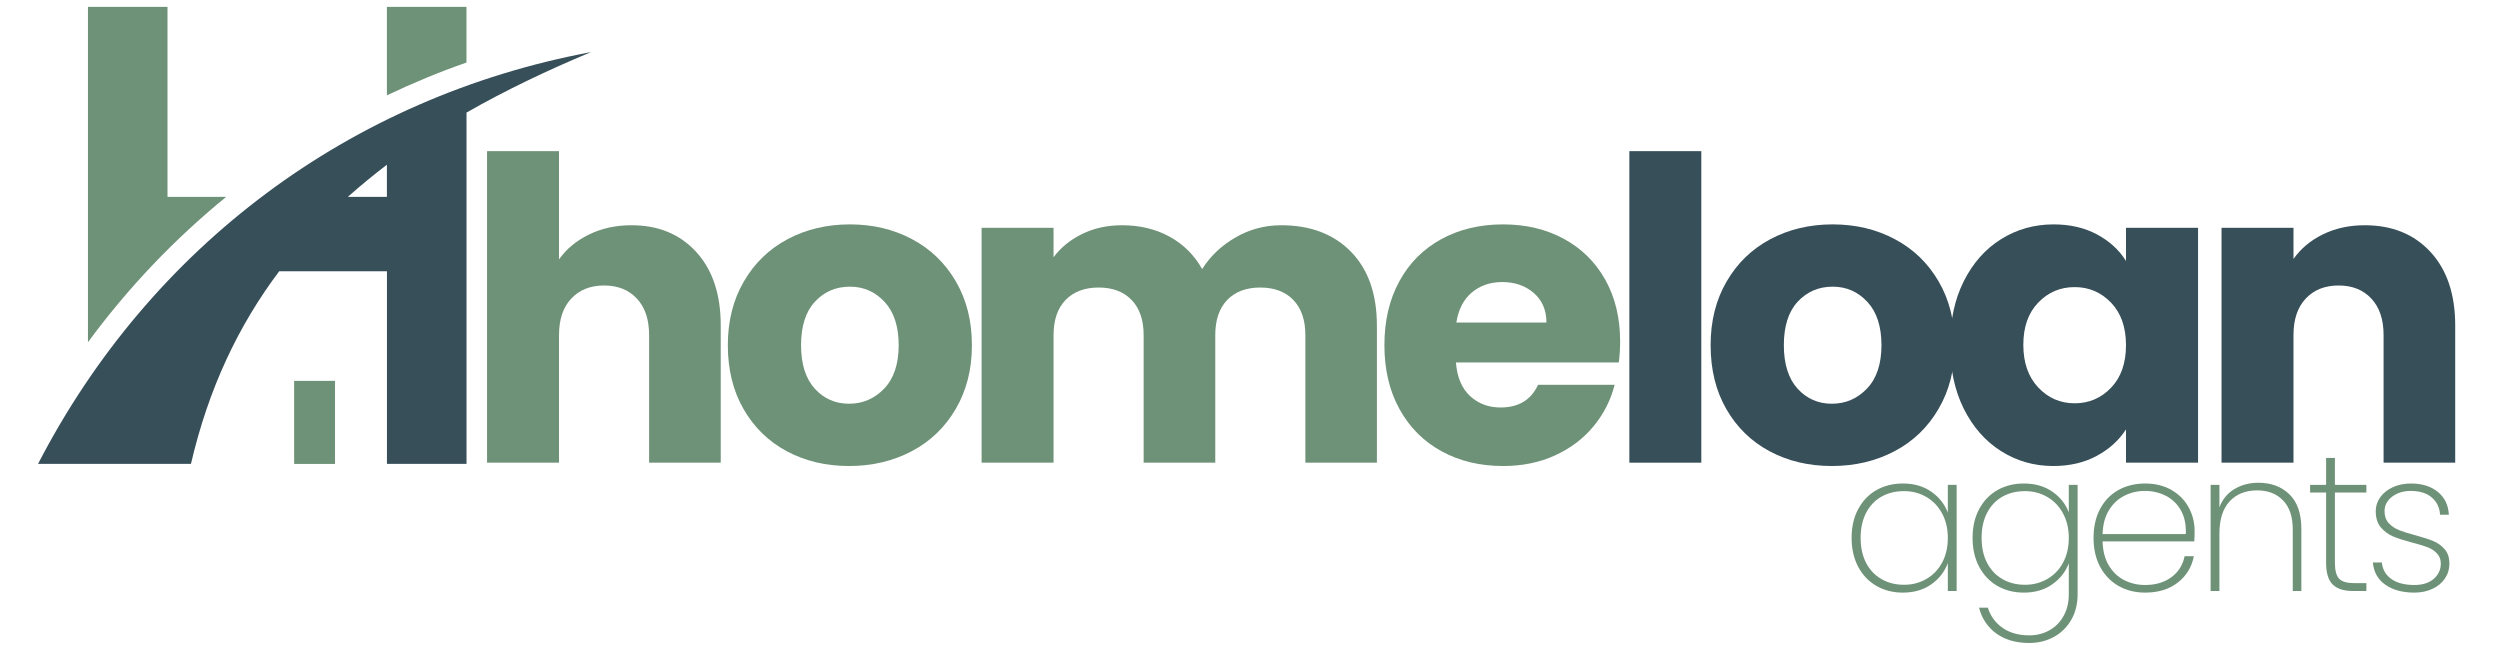
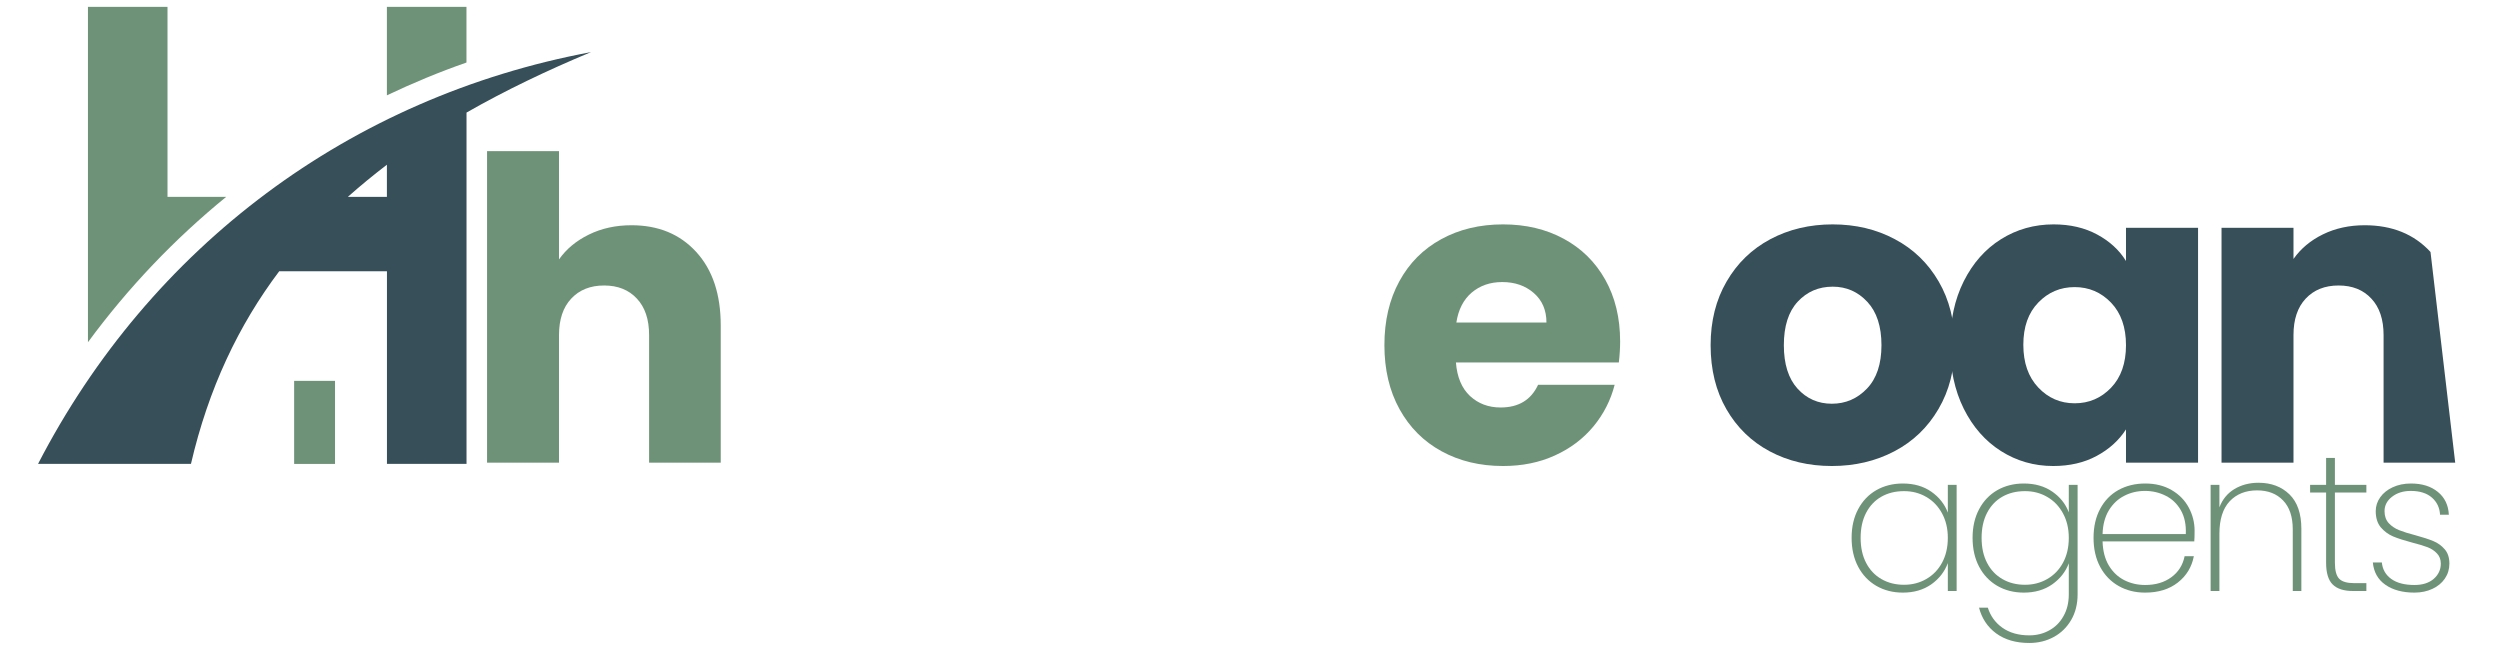
<svg xmlns="http://www.w3.org/2000/svg" width="485" zoomAndPan="magnify" viewBox="0 0 363.75 94.5" height="126" preserveAspectRatio="xMidYMid meet" version="1.0">
  <defs>
    <g />
    <clipPath id="26e92f284d">
      <path d="M 5.531 7 L 86 7 L 86 67.402 L 5.531 67.402 Z M 5.531 7 " clip-rule="nonzero" />
    </clipPath>
    <clipPath id="a3e5b6b0be">
      <path d="M 12 1.004 L 68 1.004 L 68 50 L 12 50 Z M 12 1.004 " clip-rule="nonzero" />
    </clipPath>
    <clipPath id="3500661a8e">
      <path d="M 42.797 55.418 L 48.746 55.418 L 48.746 67.5 L 42.797 67.5 Z M 42.797 55.418 " clip-rule="nonzero" />
    </clipPath>
  </defs>
  <g clip-path="url(#26e92f284d)">
    <path fill="#374f59" d="M 86 7.578 C 79.582 10.254 73.52 13.156 67.879 16.379 L 67.879 67.496 L 56.301 67.496 L 56.301 39.473 L 40.621 39.473 C 34.723 47.309 30.336 56.496 27.785 67.496 L 5.535 67.496 C 21.887 35.859 50.945 14.129 86 7.578 Z M 56.293 23.965 C 54.324 25.477 52.426 27.027 50.617 28.641 L 56.293 28.641 Z M 56.293 23.965 " fill-opacity="1" fill-rule="evenodd" />
  </g>
  <g clip-path="url(#a3e5b6b0be)">
    <path fill="#6e9277" d="M 12.797 1.004 L 24.371 1.004 L 24.371 28.641 L 32.914 28.641 C 25.398 34.766 18.633 41.859 12.797 49.793 Z M 56.293 13.871 L 56.293 1.004 L 67.871 1.004 L 67.871 9.098 C 63.902 10.48 60.035 12.094 56.293 13.871 Z M 56.293 13.871 " fill-opacity="1" fill-rule="evenodd" />
  </g>
  <g clip-path="url(#3500661a8e)">
    <path fill="#6e9277" d="M 42.797 55.418 L 48.746 55.418 L 48.746 67.508 L 42.797 67.508 Z M 42.797 55.418 " fill-opacity="1" fill-rule="nonzero" />
  </g>
  <g fill="#6e9277" fill-opacity="1">
    <g transform="translate(67.07, 67.32)">
      <g>
        <path d="M 24.812 -34.547 C 28.727 -34.547 31.867 -33.25 34.234 -30.656 C 36.609 -28.062 37.797 -24.5 37.797 -19.969 L 37.797 0 L 27.375 0 L 27.375 -18.562 C 27.375 -20.844 26.781 -22.613 25.594 -23.875 C 24.414 -25.145 22.828 -25.781 20.828 -25.781 C 18.828 -25.781 17.234 -25.145 16.047 -23.875 C 14.859 -22.613 14.266 -20.844 14.266 -18.562 L 14.266 0 L 3.797 0 L 3.797 -45.328 L 14.266 -45.328 L 14.266 -29.578 C 15.328 -31.086 16.773 -32.289 18.609 -33.188 C 20.453 -34.094 22.52 -34.547 24.812 -34.547 Z M 24.812 -34.547 " />
      </g>
    </g>
  </g>
  <g fill="#6e9277" fill-opacity="1">
    <g transform="translate(104.18, 67.32)">
      <g>
-         <path d="M 19.359 0.484 C 16.004 0.484 12.988 -0.227 10.312 -1.656 C 7.645 -3.082 5.547 -5.125 4.016 -7.781 C 2.484 -10.438 1.719 -13.539 1.719 -17.094 C 1.719 -20.602 2.492 -23.691 4.047 -26.359 C 5.598 -29.035 7.719 -31.086 10.406 -32.516 C 13.102 -33.953 16.129 -34.672 19.484 -34.672 C 22.828 -34.672 25.844 -33.953 28.531 -32.516 C 31.227 -31.086 33.352 -29.035 34.906 -26.359 C 36.457 -23.691 37.234 -20.602 37.234 -17.094 C 37.234 -13.582 36.445 -10.488 34.875 -7.812 C 33.312 -5.133 31.172 -3.082 28.453 -1.656 C 25.734 -0.227 22.703 0.484 19.359 0.484 Z M 19.359 -8.578 C 21.359 -8.578 23.062 -9.312 24.469 -10.781 C 25.875 -12.25 26.578 -14.352 26.578 -17.094 C 26.578 -19.82 25.895 -21.922 24.531 -23.391 C 23.164 -24.867 21.484 -25.609 19.484 -25.609 C 17.441 -25.609 15.742 -24.879 14.391 -23.422 C 13.047 -21.973 12.375 -19.863 12.375 -17.094 C 12.375 -14.352 13.035 -12.25 14.359 -10.781 C 15.691 -9.312 17.359 -8.578 19.359 -8.578 Z M 19.359 -8.578 " />
-       </g>
+         </g>
    </g>
  </g>
  <g fill="#6e9277" fill-opacity="1">
    <g transform="translate(139.025, 67.32)">
      <g>
-         <path d="M 47.406 -34.547 C 51.656 -34.547 55.035 -33.258 57.547 -30.688 C 60.055 -28.113 61.312 -24.539 61.312 -19.969 L 61.312 0 L 50.906 0 L 50.906 -18.562 C 50.906 -20.758 50.32 -22.461 49.156 -23.672 C 47.988 -24.879 46.383 -25.484 44.344 -25.484 C 42.301 -25.484 40.695 -24.879 39.531 -23.672 C 38.375 -22.461 37.797 -20.758 37.797 -18.562 L 37.797 0 L 27.375 0 L 27.375 -18.562 C 27.375 -20.758 26.789 -22.461 25.625 -23.672 C 24.469 -24.879 22.867 -25.484 20.828 -25.484 C 18.785 -25.484 17.18 -24.879 16.016 -23.672 C 14.848 -22.461 14.266 -20.758 14.266 -18.562 L 14.266 0 L 3.797 0 L 3.797 -34.172 L 14.266 -34.172 L 14.266 -29.891 C 15.328 -31.316 16.719 -32.445 18.438 -33.281 C 20.156 -34.125 22.094 -34.547 24.25 -34.547 C 26.82 -34.547 29.117 -33.992 31.141 -32.891 C 33.16 -31.785 34.742 -30.211 35.891 -28.172 C 37.078 -30.055 38.691 -31.586 40.734 -32.766 C 42.773 -33.953 45 -34.547 47.406 -34.547 Z M 47.406 -34.547 " />
-       </g>
+         </g>
    </g>
  </g>
  <g fill="#6e9277" fill-opacity="1">
    <g transform="translate(199.712, 67.32)">
      <g>
        <path d="M 36.016 -17.641 C 36.016 -16.66 35.953 -15.641 35.828 -14.578 L 12.125 -14.578 C 12.289 -12.453 12.973 -10.828 14.172 -9.703 C 15.379 -8.586 16.863 -8.031 18.625 -8.031 C 21.238 -8.031 23.055 -9.129 24.078 -11.328 L 35.219 -11.328 C 34.645 -9.086 33.613 -7.066 32.125 -5.266 C 30.633 -3.473 28.766 -2.066 26.516 -1.047 C 24.273 -0.023 21.766 0.484 18.984 0.484 C 15.641 0.484 12.66 -0.227 10.047 -1.656 C 7.43 -3.082 5.391 -5.125 3.922 -7.781 C 2.453 -10.438 1.719 -13.539 1.719 -17.094 C 1.719 -20.645 2.441 -23.742 3.891 -26.391 C 5.336 -29.047 7.367 -31.086 9.984 -32.516 C 12.598 -33.953 15.598 -34.672 18.984 -34.672 C 22.297 -34.672 25.238 -33.973 27.812 -32.578 C 30.383 -31.191 32.395 -29.211 33.844 -26.641 C 35.289 -24.066 36.016 -21.066 36.016 -17.641 Z M 25.297 -20.391 C 25.297 -22.191 24.68 -23.625 23.453 -24.688 C 22.234 -25.75 20.703 -26.281 18.859 -26.281 C 17.109 -26.281 15.629 -25.77 14.422 -24.75 C 13.223 -23.727 12.477 -22.273 12.188 -20.391 Z M 25.297 -20.391 " />
      </g>
    </g>
  </g>
  <g fill="#374f59" fill-opacity="1">
    <g transform="translate(233.275, 67.32)">
      <g>
-         <path d="M 14.266 -45.328 L 14.266 0 L 3.797 0 L 3.797 -45.328 Z M 14.266 -45.328 " />
-       </g>
+         </g>
    </g>
  </g>
  <g fill="#374f59" fill-opacity="1">
    <g transform="translate(247.175, 67.32)">
      <g>
        <path d="M 19.359 0.484 C 16.004 0.484 12.988 -0.227 10.312 -1.656 C 7.645 -3.082 5.547 -5.125 4.016 -7.781 C 2.484 -10.438 1.719 -13.539 1.719 -17.094 C 1.719 -20.602 2.492 -23.691 4.047 -26.359 C 5.598 -29.035 7.719 -31.086 10.406 -32.516 C 13.102 -33.953 16.129 -34.672 19.484 -34.672 C 22.828 -34.672 25.844 -33.953 28.531 -32.516 C 31.227 -31.086 33.352 -29.035 34.906 -26.359 C 36.457 -23.691 37.234 -20.602 37.234 -17.094 C 37.234 -13.582 36.445 -10.488 34.875 -7.812 C 33.312 -5.133 31.172 -3.082 28.453 -1.656 C 25.734 -0.227 22.703 0.484 19.359 0.484 Z M 19.359 -8.578 C 21.359 -8.578 23.062 -9.312 24.469 -10.781 C 25.875 -12.25 26.578 -14.352 26.578 -17.094 C 26.578 -19.82 25.895 -21.922 24.531 -23.391 C 23.164 -24.867 21.484 -25.609 19.484 -25.609 C 17.441 -25.609 15.742 -24.879 14.391 -23.422 C 13.047 -21.973 12.375 -19.863 12.375 -17.094 C 12.375 -14.352 13.035 -12.25 14.359 -10.781 C 15.691 -9.312 17.359 -8.578 19.359 -8.578 Z M 19.359 -8.578 " />
      </g>
    </g>
  </g>
  <g fill="#374f59" fill-opacity="1">
    <g transform="translate(282.02, 67.32)">
      <g>
        <path d="M 1.719 -17.156 C 1.719 -20.664 2.379 -23.742 3.703 -26.391 C 5.035 -29.047 6.844 -31.086 9.125 -32.516 C 11.414 -33.953 13.969 -34.672 16.781 -34.672 C 19.188 -34.672 21.297 -34.18 23.109 -33.203 C 24.93 -32.223 26.332 -30.938 27.312 -29.344 L 27.312 -34.172 L 37.797 -34.172 L 37.797 0 L 27.312 0 L 27.312 -4.844 C 26.289 -3.25 24.867 -1.961 23.047 -0.984 C 21.234 -0.004 19.125 0.484 16.719 0.484 C 13.945 0.484 11.414 -0.238 9.125 -1.688 C 6.844 -3.133 5.035 -5.191 3.703 -7.859 C 2.379 -10.535 1.719 -13.633 1.719 -17.156 Z M 27.312 -17.094 C 27.312 -19.707 26.586 -21.77 25.141 -23.281 C 23.691 -24.789 21.926 -25.547 19.844 -25.547 C 17.758 -25.547 15.992 -24.797 14.547 -23.297 C 13.098 -21.805 12.375 -19.758 12.375 -17.156 C 12.375 -14.539 13.098 -12.469 14.547 -10.938 C 15.992 -9.406 17.758 -8.641 19.844 -8.641 C 21.926 -8.641 23.691 -9.395 25.141 -10.906 C 26.586 -12.414 27.312 -14.477 27.312 -17.094 Z M 27.312 -17.094 " />
      </g>
    </g>
  </g>
  <g fill="#374f59" fill-opacity="1">
    <g transform="translate(319.436, 67.32)">
      <g>
-         <path d="M 24.625 -34.547 C 28.625 -34.547 31.816 -33.25 34.203 -30.656 C 36.598 -28.062 37.797 -24.5 37.797 -19.969 L 37.797 0 L 27.375 0 L 27.375 -18.562 C 27.375 -20.844 26.781 -22.613 25.594 -23.875 C 24.414 -25.145 22.828 -25.781 20.828 -25.781 C 18.828 -25.781 17.234 -25.145 16.047 -23.875 C 14.859 -22.613 14.266 -20.844 14.266 -18.562 L 14.266 0 L 3.797 0 L 3.797 -34.172 L 14.266 -34.172 L 14.266 -29.641 C 15.328 -31.148 16.754 -32.344 18.547 -33.219 C 20.348 -34.102 22.375 -34.547 24.625 -34.547 Z M 24.625 -34.547 " />
+         <path d="M 24.625 -34.547 C 28.625 -34.547 31.816 -33.25 34.203 -30.656 L 37.797 0 L 27.375 0 L 27.375 -18.562 C 27.375 -20.844 26.781 -22.613 25.594 -23.875 C 24.414 -25.145 22.828 -25.781 20.828 -25.781 C 18.828 -25.781 17.234 -25.145 16.047 -23.875 C 14.859 -22.613 14.266 -20.844 14.266 -18.562 L 14.266 0 L 3.797 0 L 3.797 -34.172 L 14.266 -34.172 L 14.266 -29.641 C 15.328 -31.148 16.754 -32.344 18.547 -33.219 C 20.348 -34.102 22.375 -34.547 24.625 -34.547 Z M 24.625 -34.547 " />
      </g>
    </g>
  </g>
  <g fill="#6e9277" fill-opacity="1">
    <g transform="translate(267.878, 85.991)">
      <g>
        <path d="M 1.531 -7.734 C 1.531 -9.328 1.848 -10.719 2.484 -11.906 C 3.117 -13.102 4 -14.023 5.125 -14.672 C 6.258 -15.316 7.547 -15.641 8.984 -15.641 C 10.617 -15.641 12.004 -15.238 13.141 -14.438 C 14.273 -13.645 15.07 -12.633 15.531 -11.406 L 15.531 -15.438 L 16.812 -15.438 L 16.812 0 L 15.531 0 L 15.531 -4.062 C 15.07 -2.812 14.27 -1.781 13.125 -0.969 C 11.977 -0.164 10.598 0.234 8.984 0.234 C 7.547 0.234 6.258 -0.094 5.125 -0.75 C 4 -1.406 3.117 -2.332 2.484 -3.531 C 1.848 -4.738 1.531 -6.141 1.531 -7.734 Z M 15.531 -7.734 C 15.531 -9.078 15.25 -10.266 14.688 -11.297 C 14.125 -12.336 13.359 -13.133 12.391 -13.688 C 11.43 -14.25 10.352 -14.531 9.156 -14.531 C 7.906 -14.531 6.805 -14.258 5.859 -13.719 C 4.91 -13.176 4.172 -12.395 3.641 -11.375 C 3.109 -10.352 2.844 -9.141 2.844 -7.734 C 2.844 -6.328 3.109 -5.113 3.641 -4.094 C 4.172 -3.07 4.914 -2.285 5.875 -1.734 C 6.832 -1.18 7.926 -0.906 9.156 -0.906 C 10.352 -0.906 11.438 -1.188 12.406 -1.75 C 13.383 -2.312 14.148 -3.109 14.703 -4.141 C 15.254 -5.172 15.531 -6.367 15.531 -7.734 Z M 15.531 -7.734 " />
      </g>
    </g>
  </g>
  <g fill="#6e9277" fill-opacity="1">
    <g transform="translate(282.239, 85.991)">
      <g />
    </g>
  </g>
  <g fill="#6e9277" fill-opacity="1">
    <g transform="translate(285.479, 85.991)">
      <g>
        <path d="M 8.984 -15.641 C 10.617 -15.641 12.004 -15.242 13.141 -14.453 C 14.273 -13.672 15.07 -12.664 15.531 -11.438 L 15.531 -15.438 L 16.812 -15.438 L 16.812 0.484 C 16.812 1.898 16.5 3.145 15.875 4.219 C 15.25 5.289 14.406 6.113 13.344 6.688 C 12.281 7.27 11.094 7.562 9.781 7.562 C 7.844 7.562 6.238 7.098 4.969 6.172 C 3.707 5.242 2.875 3.992 2.469 2.422 L 3.75 2.422 C 4.133 3.648 4.848 4.629 5.891 5.359 C 6.93 6.086 8.227 6.453 9.781 6.453 C 10.863 6.453 11.836 6.207 12.703 5.719 C 13.578 5.238 14.266 4.547 14.766 3.641 C 15.273 2.742 15.531 1.691 15.531 0.484 L 15.531 -4.031 C 15.07 -2.801 14.27 -1.781 13.125 -0.969 C 11.977 -0.164 10.598 0.234 8.984 0.234 C 7.547 0.234 6.258 -0.094 5.125 -0.75 C 4 -1.406 3.117 -2.332 2.484 -3.531 C 1.848 -4.738 1.531 -6.141 1.531 -7.734 C 1.531 -9.328 1.848 -10.719 2.484 -11.906 C 3.117 -13.102 4 -14.023 5.125 -14.672 C 6.258 -15.316 7.547 -15.641 8.984 -15.641 Z M 15.531 -7.734 C 15.531 -9.078 15.25 -10.266 14.688 -11.297 C 14.125 -12.336 13.359 -13.133 12.391 -13.688 C 11.43 -14.25 10.352 -14.531 9.156 -14.531 C 7.906 -14.531 6.805 -14.258 5.859 -13.719 C 4.91 -13.176 4.172 -12.395 3.641 -11.375 C 3.109 -10.352 2.844 -9.141 2.844 -7.734 C 2.844 -6.328 3.109 -5.113 3.641 -4.094 C 4.172 -3.07 4.914 -2.285 5.875 -1.734 C 6.832 -1.18 7.926 -0.906 9.156 -0.906 C 10.352 -0.906 11.438 -1.188 12.406 -1.75 C 13.383 -2.312 14.148 -3.109 14.703 -4.141 C 15.254 -5.172 15.531 -6.367 15.531 -7.734 Z M 15.531 -7.734 " />
      </g>
    </g>
  </g>
  <g fill="#6e9277" fill-opacity="1">
    <g transform="translate(299.84, 85.991)">
      <g />
    </g>
  </g>
  <g fill="#6e9277" fill-opacity="1">
    <g transform="translate(303.08, 85.991)">
      <g>
        <path d="M 16.234 -8.766 C 16.234 -8.078 16.219 -7.562 16.188 -7.219 L 2.844 -7.219 C 2.883 -5.832 3.188 -4.664 3.75 -3.719 C 4.32 -2.77 5.07 -2.055 6 -1.578 C 6.926 -1.109 7.941 -0.875 9.047 -0.875 C 10.555 -0.875 11.82 -1.25 12.844 -2 C 13.875 -2.75 14.52 -3.77 14.781 -5.062 L 16.125 -5.062 C 15.82 -3.488 15.047 -2.211 13.797 -1.234 C 12.547 -0.254 10.961 0.234 9.047 0.234 C 7.598 0.234 6.305 -0.086 5.172 -0.734 C 4.035 -1.379 3.145 -2.301 2.5 -3.5 C 1.852 -4.707 1.531 -6.117 1.531 -7.734 C 1.531 -9.348 1.848 -10.75 2.484 -11.938 C 3.117 -13.133 4.004 -14.051 5.141 -14.688 C 6.285 -15.32 7.586 -15.641 9.047 -15.641 C 10.523 -15.641 11.805 -15.32 12.891 -14.688 C 13.984 -14.051 14.812 -13.207 15.375 -12.156 C 15.945 -11.102 16.234 -9.973 16.234 -8.766 Z M 14.953 -8.281 C 15.016 -9.645 14.773 -10.801 14.234 -11.75 C 13.691 -12.695 12.957 -13.398 12.031 -13.859 C 11.102 -14.328 10.098 -14.562 9.016 -14.562 C 7.93 -14.562 6.93 -14.328 6.016 -13.859 C 5.098 -13.398 4.348 -12.695 3.766 -11.75 C 3.191 -10.801 2.883 -9.645 2.844 -8.281 Z M 14.953 -8.281 " />
      </g>
    </g>
  </g>
  <g fill="#6e9277" fill-opacity="1">
    <g transform="translate(316.076, 85.991)">
      <g />
    </g>
  </g>
  <g fill="#6e9277" fill-opacity="1">
    <g transform="translate(319.316, 85.991)">
      <g>
        <path d="M 9.297 -15.75 C 11.141 -15.75 12.641 -15.188 13.797 -14.062 C 14.953 -12.938 15.531 -11.266 15.531 -9.047 L 15.531 0 L 14.281 0 L 14.281 -8.953 C 14.281 -10.797 13.812 -12.203 12.875 -13.172 C 11.945 -14.148 10.688 -14.641 9.094 -14.641 C 7.426 -14.641 6.094 -14.109 5.094 -13.047 C 4.102 -11.984 3.609 -10.41 3.609 -8.328 L 3.609 0 L 2.328 0 L 2.328 -15.438 L 3.609 -15.438 L 3.609 -12.172 C 4.047 -13.328 4.77 -14.211 5.781 -14.828 C 6.801 -15.441 7.973 -15.75 9.297 -15.75 Z M 9.297 -15.75 " />
      </g>
    </g>
  </g>
  <g fill="#6e9277" fill-opacity="1">
    <g transform="translate(332.255, 85.991)">
      <g />
    </g>
  </g>
  <g fill="#6e9277" fill-opacity="1">
    <g transform="translate(335.495, 85.991)">
      <g>
        <path d="M 4.234 -14.328 L 4.234 -4.125 C 4.234 -2.988 4.441 -2.207 4.859 -1.781 C 5.273 -1.352 6.016 -1.141 7.078 -1.141 L 8.812 -1.141 L 8.812 0 L 6.875 0 C 5.531 0 4.539 -0.316 3.906 -0.953 C 3.27 -1.586 2.953 -2.645 2.953 -4.125 L 2.953 -14.328 L 0.625 -14.328 L 0.625 -15.438 L 2.953 -15.438 L 2.953 -19.359 L 4.234 -19.359 L 4.234 -15.438 L 8.812 -15.438 L 8.812 -14.328 Z M 4.234 -14.328 " />
      </g>
    </g>
  </g>
  <g fill="#6e9277" fill-opacity="1">
    <g transform="translate(340.584, 85.991)">
      <g />
    </g>
  </g>
  <g fill="#6e9277" fill-opacity="1">
    <g transform="translate(343.825, 85.991)">
      <g>
        <path d="M 7.484 0.234 C 5.754 0.234 4.344 -0.145 3.25 -0.906 C 2.164 -1.664 1.555 -2.75 1.422 -4.156 L 2.734 -4.156 C 2.828 -3.145 3.285 -2.344 4.109 -1.75 C 4.93 -1.164 6.055 -0.875 7.484 -0.875 C 8.66 -0.875 9.594 -1.172 10.281 -1.766 C 10.969 -2.367 11.312 -3.109 11.312 -3.984 C 11.312 -4.586 11.125 -5.082 10.75 -5.469 C 10.383 -5.863 9.926 -6.164 9.375 -6.375 C 8.832 -6.582 8.086 -6.805 7.141 -7.047 C 6.004 -7.348 5.082 -7.645 4.375 -7.938 C 3.676 -8.238 3.078 -8.68 2.578 -9.266 C 2.086 -9.859 1.844 -10.645 1.844 -11.625 C 1.844 -12.352 2.062 -13.023 2.5 -13.641 C 2.938 -14.254 3.539 -14.738 4.312 -15.094 C 5.094 -15.457 5.977 -15.641 6.969 -15.641 C 8.582 -15.641 9.883 -15.234 10.875 -14.422 C 11.875 -13.617 12.41 -12.508 12.484 -11.094 L 11.203 -11.094 C 11.148 -12.113 10.754 -12.945 10.016 -13.594 C 9.273 -14.238 8.25 -14.562 6.938 -14.562 C 5.844 -14.562 4.93 -14.273 4.203 -13.703 C 3.484 -13.141 3.125 -12.445 3.125 -11.625 C 3.125 -10.906 3.328 -10.32 3.734 -9.875 C 4.141 -9.438 4.641 -9.098 5.234 -8.859 C 5.836 -8.617 6.633 -8.367 7.625 -8.109 C 8.707 -7.816 9.57 -7.535 10.219 -7.266 C 10.875 -6.992 11.426 -6.598 11.875 -6.078 C 12.332 -5.555 12.562 -4.859 12.562 -3.984 C 12.562 -3.18 12.344 -2.457 11.906 -1.812 C 11.477 -1.176 10.875 -0.676 10.094 -0.312 C 9.312 0.051 8.441 0.234 7.484 0.234 Z M 7.484 0.234 " />
      </g>
    </g>
  </g>
</svg>